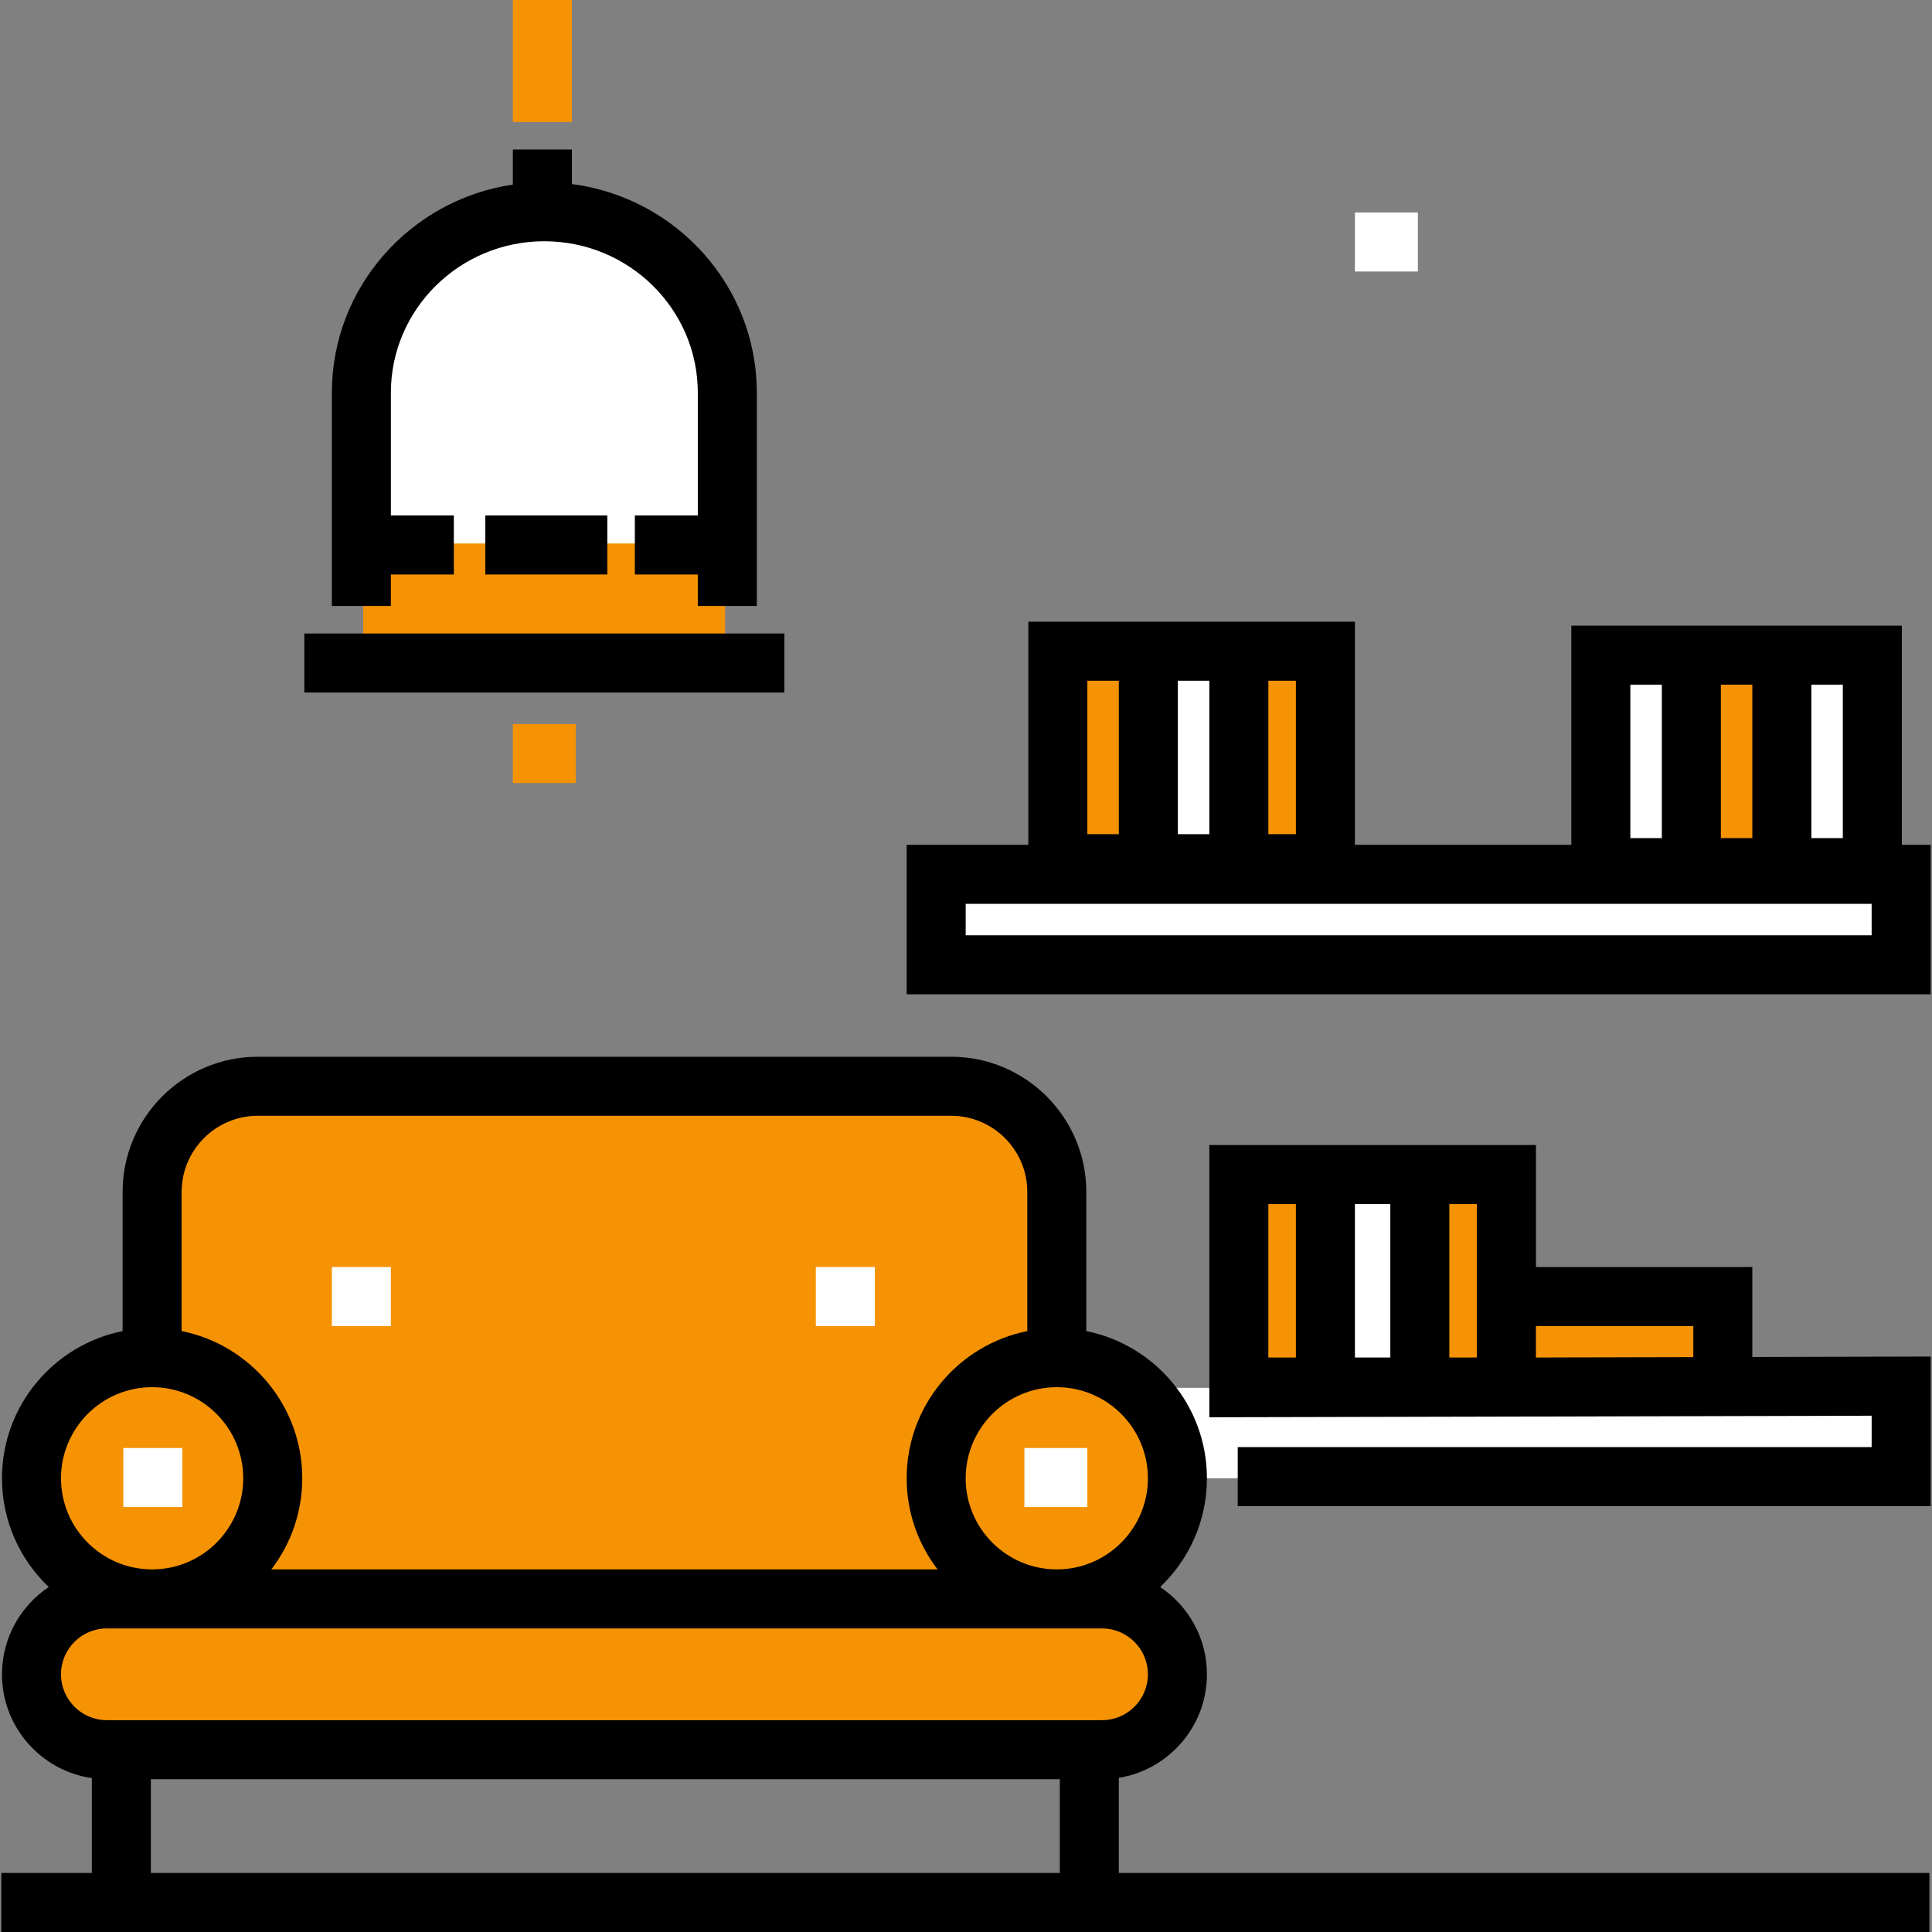
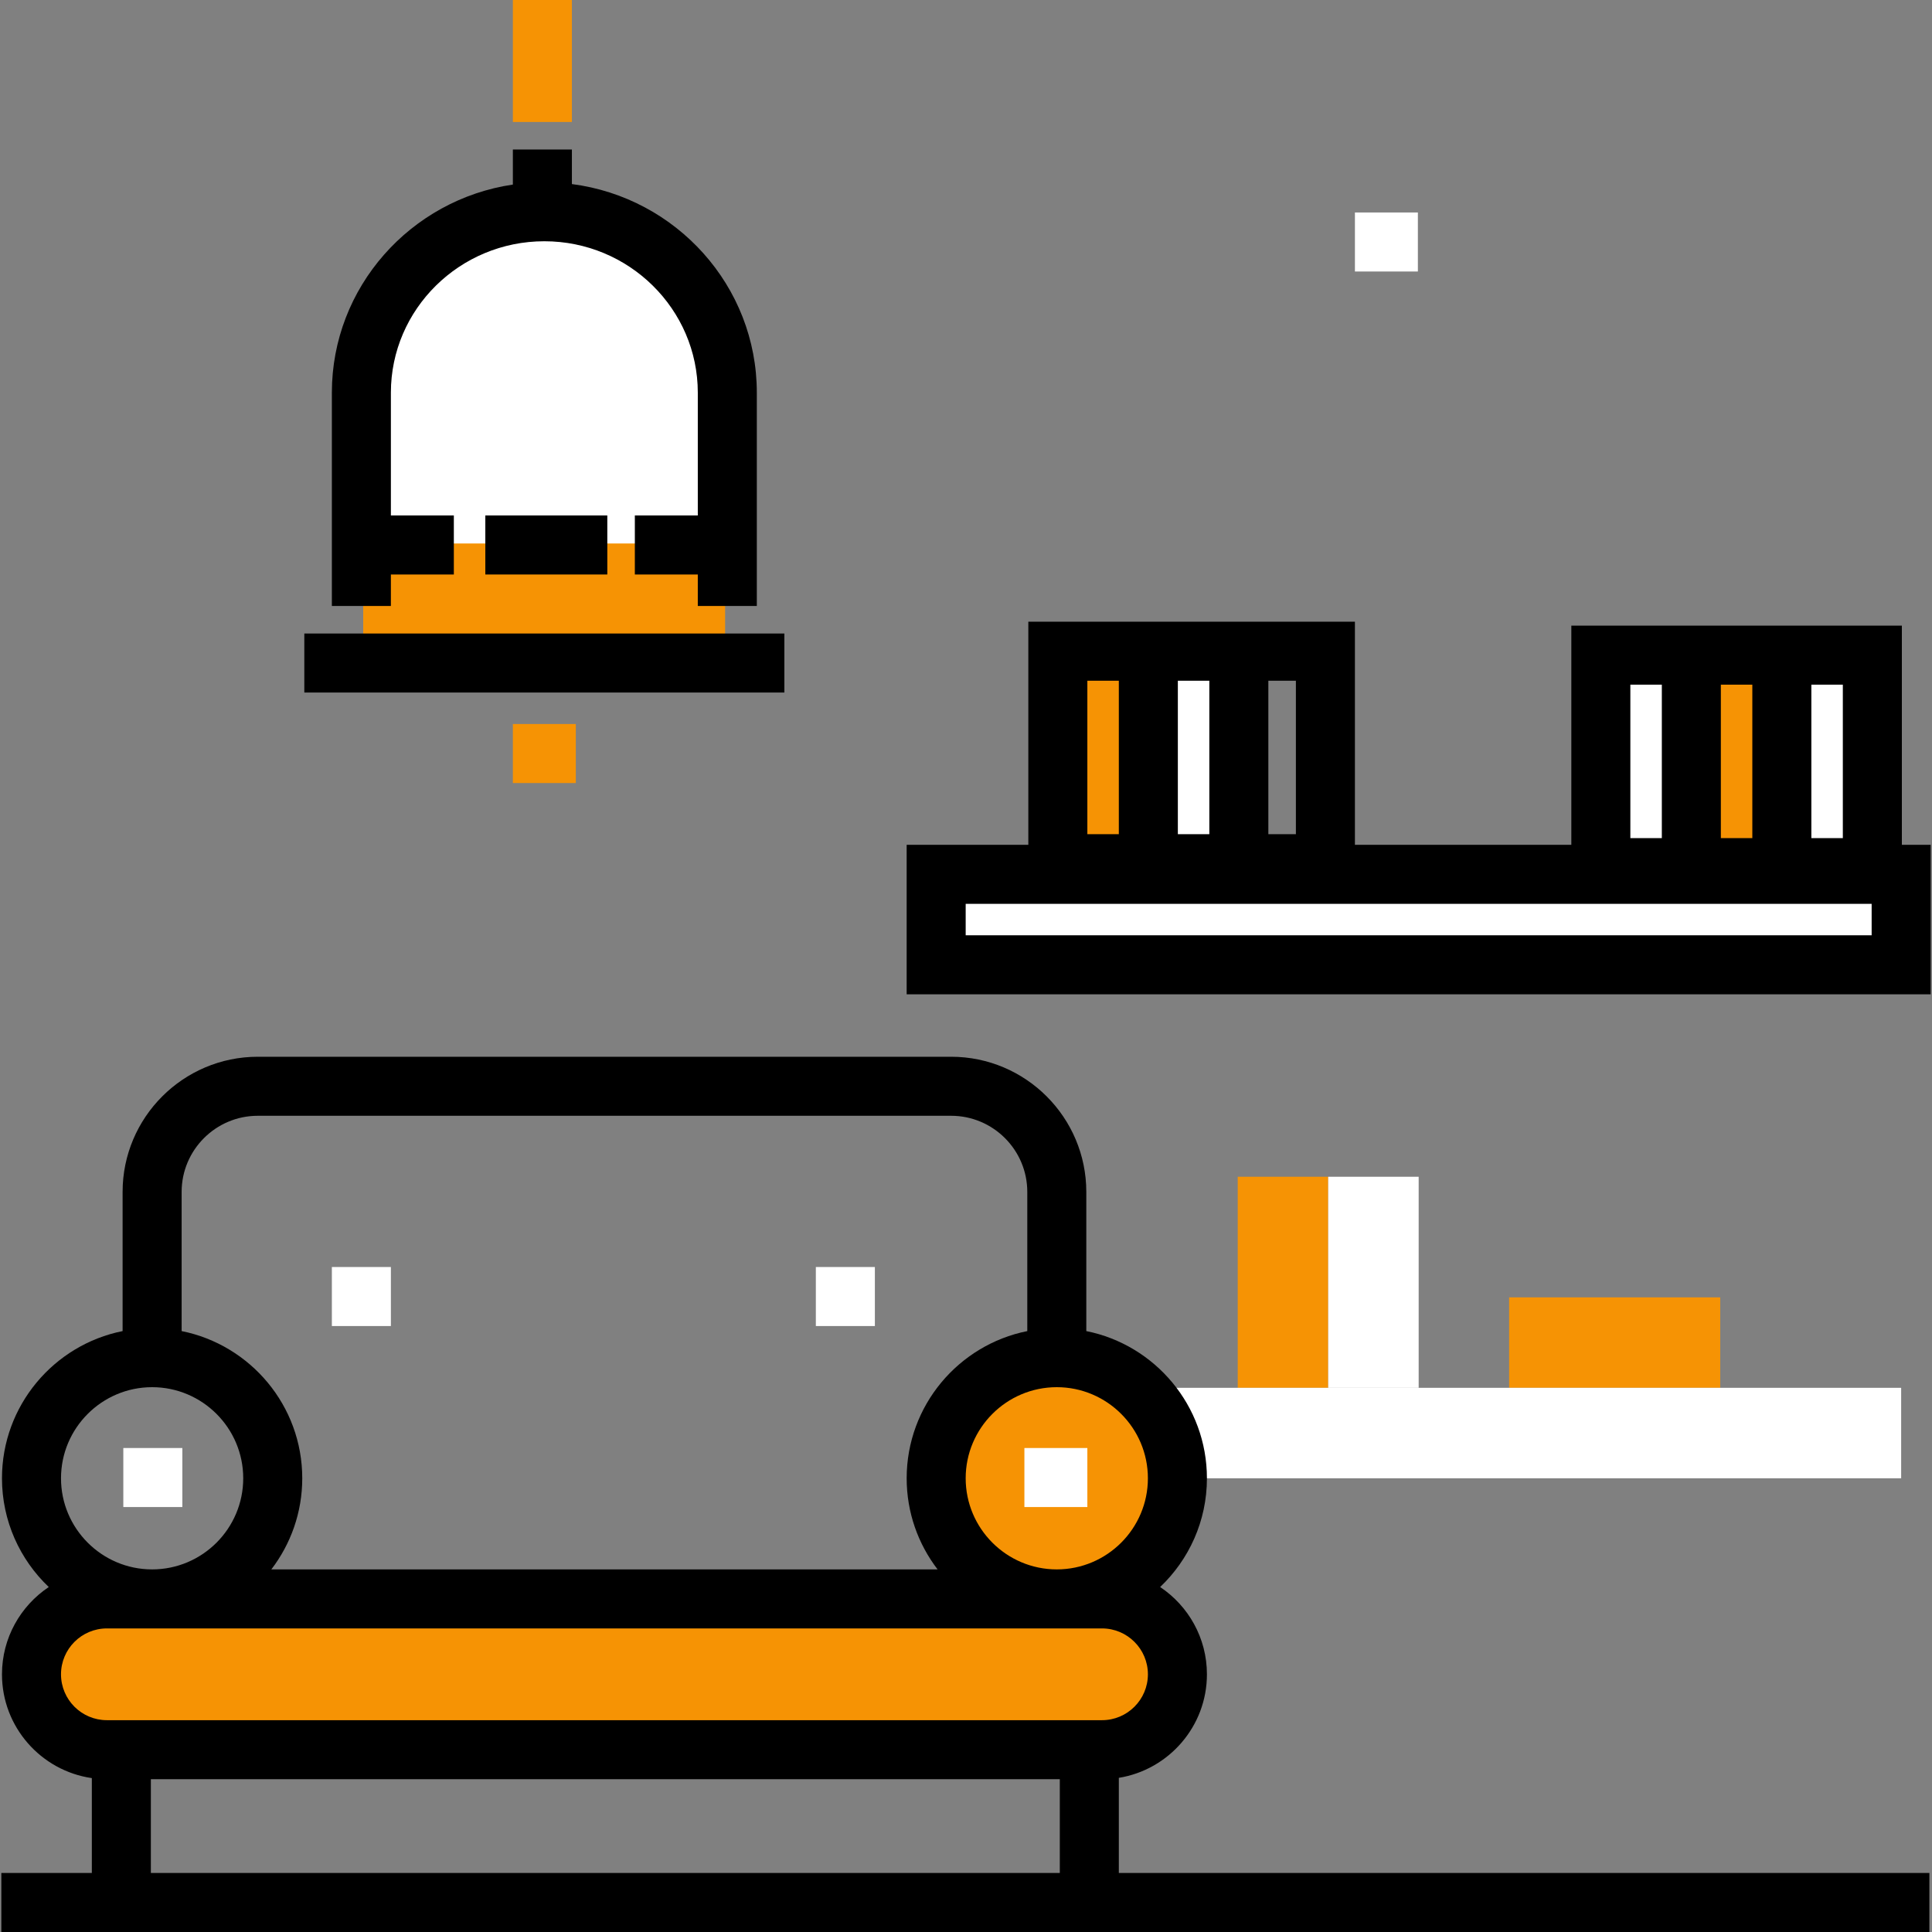
<svg xmlns="http://www.w3.org/2000/svg" version="1.1" id="Layer_1" x="0px" y="0px" viewBox="0 0 512 512" style="enable-background:new 0 0 512 512;" xml:space="preserve">
  <rect x="0" y="0" width="512" height="512" fill="#808080" stroke="none" />
  <rect x="328.014" y="311.851" style="fill:#F69304;" width="23.974" height="55.941" />
-   <rect x="375.961" y="311.851" style="fill:#F69304;" width="23.974" height="55.941" />
  <rect x="351.987" y="311.851" style="fill:#FFFFFF;" width="23.974" height="55.941" />
  <g>
    <rect x="399.934" y="343.812" style="fill:#F69304;" width="55.941" height="23.975" />
    <rect x="280.057" y="175.988" style="fill:#F69304;" width="23.974" height="55.941" />
-     <rect x="328.014" y="175.988" style="fill:#F69304;" width="23.974" height="55.941" />
  </g>
  <rect x="304.031" y="175.988" style="fill:#FFFFFF;" width="23.974" height="55.941" />
  <rect x="447.881" y="175.988" style="fill:#F69304;" width="23.974" height="55.941" />
  <g>
    <rect x="423.907" y="175.988" style="fill:#FFFFFF;" width="23.974" height="55.941" />
    <rect x="471.854" y="175.988" style="fill:#FFFFFF;" width="23.974" height="55.941" />
  </g>
  <path style="fill:#FFFFFF;" d="M96.289,175.185v-71.121c0-26.482,20.964-47.95,47.446-47.95s47.446,21.468,47.446,47.95v71.121" />
  <rect x="96.259" y="144.027" style="fill:#F69304;" width="95.904" height="31.966" />
  <g>
    <rect x="248.096" y="231.933" style="fill:#FFFFFF;" width="255.729" height="23.975" />
    <rect x="296.043" y="367.785" style="fill:#FFFFFF;" width="207.782" height="23.975" />
  </g>
  <circle style="fill:#F69304;" cx="280.057" cy="391.758" r="31.966" />
-   <circle style="fill:#F69304;" cx="40.312" cy="391.758" r="31.966" />
-   <path style="fill:#F69304;" d="M280.06,423.729H40.312V322.554c0-19.155,15.528-34.683,34.683-34.683h170.383 c19.155,0,34.683,15.528,34.683,34.683V423.729z" />
  <path style="fill:#F69304;" d="M292.048,463.686H28.325c-11.035,0-19.979-8.945-19.979-19.979l0,0 c0-11.035,8.945-19.978,19.979-19.978h263.723c11.034,0,19.979,8.945,19.979,19.978l0,0 C312.028,454.742,303.083,463.686,292.048,463.686z" />
  <path d="M296.501,496.358v-25.212c13.219-2.138,23.347-13.625,23.347-27.438c0-9.635-4.929-18.139-12.396-23.129 c7.627-7.253,12.396-17.485,12.396-28.817c0-19.262-13.76-35.368-31.966-39.011v-36.878c0-19.752-16.07-35.822-35.823-35.822H68.314 c-19.752,0-35.823,16.07-35.823,35.822v36.878C14.285,356.395,0.524,372.5,0.524,391.762c0,11.332,4.77,21.563,12.396,28.817 c-7.467,4.99-12.396,13.492-12.396,23.129c0,13.975,10.367,25.57,23.813,27.509v25.141H0.353V512H511.31v-15.642H296.501z M280.06,367.617c13.314,0,24.145,10.832,24.145,24.145c0,13.314-10.831,24.145-24.145,24.145s-24.145-10.832-24.145-24.145 C255.915,378.449,266.746,367.617,280.06,367.617z M48.134,315.874c0-11.128,9.053-20.181,20.182-20.181h183.743 c11.128,0,20.182,9.053,20.182,20.181v36.878c-18.206,3.643-31.966,19.749-31.966,39.011c0,9.075,3.061,17.445,8.194,24.145H71.906 c5.134-6.702,8.194-15.071,8.194-24.145c0-19.262-13.76-35.368-31.966-39.011C48.134,352.751,48.134,315.874,48.134,315.874z M40.313,367.617c13.314,0,24.145,10.832,24.145,24.145c0,13.314-10.831,24.145-24.145,24.145s-24.146-10.832-24.146-24.145 C16.167,378.449,26.999,367.617,40.313,367.617z M280.859,496.358H39.979v-24.851h240.88V496.358z M28.325,455.866 c-6.704,0-12.159-5.454-12.159-12.158s5.454-12.158,12.159-12.158h263.723c6.704,0,12.159,5.454,12.159,12.158 s-5.454,12.158-12.159,12.158H28.325z" />
  <g>
    <rect x="87.948" y="335.772" style="fill:#FFFFFF;" width="15.642" height="15.642" />
    <rect x="216.208" y="335.772" style="fill:#FFFFFF;" width="15.642" height="15.642" />
    <rect x="32.681" y="383.739" style="fill:#FFFFFF;" width="15.642" height="15.642" />
    <rect x="271.475" y="383.739" style="fill:#FFFFFF;" width="16.684" height="15.642" />
  </g>
  <path d="M504.012,223.886V165.8h-87.593v58.085h-57.352v-59.128h-86.55v59.128h-32.243v39.616h271.374v-39.616H504.012z M480.028,181.442h8.342v40.668h-8.342V181.442z M456.044,181.442h8.342v40.668h-8.342V181.442z M432.061,181.442h8.342v40.668 h-8.342V181.442z M336.126,180.399h7.299v40.668h-7.299V180.399z M312.142,180.399h8.342v40.668h-8.342V180.399z M288.159,180.399 h8.342v40.668h-8.342V180.399z M496.005,247.86h-240.09v-8.333h240.09V247.86z" />
-   <path d="M464.387,359.616v-23.844h-57.352v-32.326h-86.55v72.145l86.487-0.194h0.064l88.97-0.216v8.314H328.01v15.642h183.636 v-39.636L464.387,359.616z M384.093,319.088h7.299v40.668h-7.299V319.088z M359.067,319.088h9.385v40.668h-9.385V319.088z M336.126,319.088h7.299v40.668h-7.299V319.088z M407.034,351.413h41.711v8.24l-41.711,0.101V351.413z" />
  <rect x="359.068" y="56.31" style="fill:#FFFFFF;" width="16.684" height="15.642" />
  <rect x="80.648" y="167.886" width="127.218" height="15.642" />
  <rect x="135.915" style="fill:#F69304;" width="15.642" height="32.326" />
  <path d="M151.556,48.779v-9.153h-15.642v9.285c-27.107,4.004-47.967,27.21-47.967,55.154v56.522h15.642v-8.342h16.684v-15.642 h-16.684v-32.539c0-22.128,18.243-40.128,40.668-40.128c22.425,0,40.668,18.001,40.668,40.128v32.539H168.24v15.642h16.684v8.342 h15.642v-56.522C200.566,75.763,179.167,52.337,151.556,48.779z" />
  <rect x="128.616" y="136.603" width="32.326" height="15.642" />
  <rect x="135.915" y="191.87" style="fill:#F69304;" width="16.684" height="15.642" />
  <g>
</g>
  <g>
</g>
  <g>
</g>
  <g>
</g>
  <g>
</g>
  <g>
</g>
  <g>
</g>
  <g>
</g>
  <g>
</g>
  <g>
</g>
  <g>
</g>
  <g>
</g>
  <g>
</g>
  <g>
</g>
  <g>
</g>
</svg>